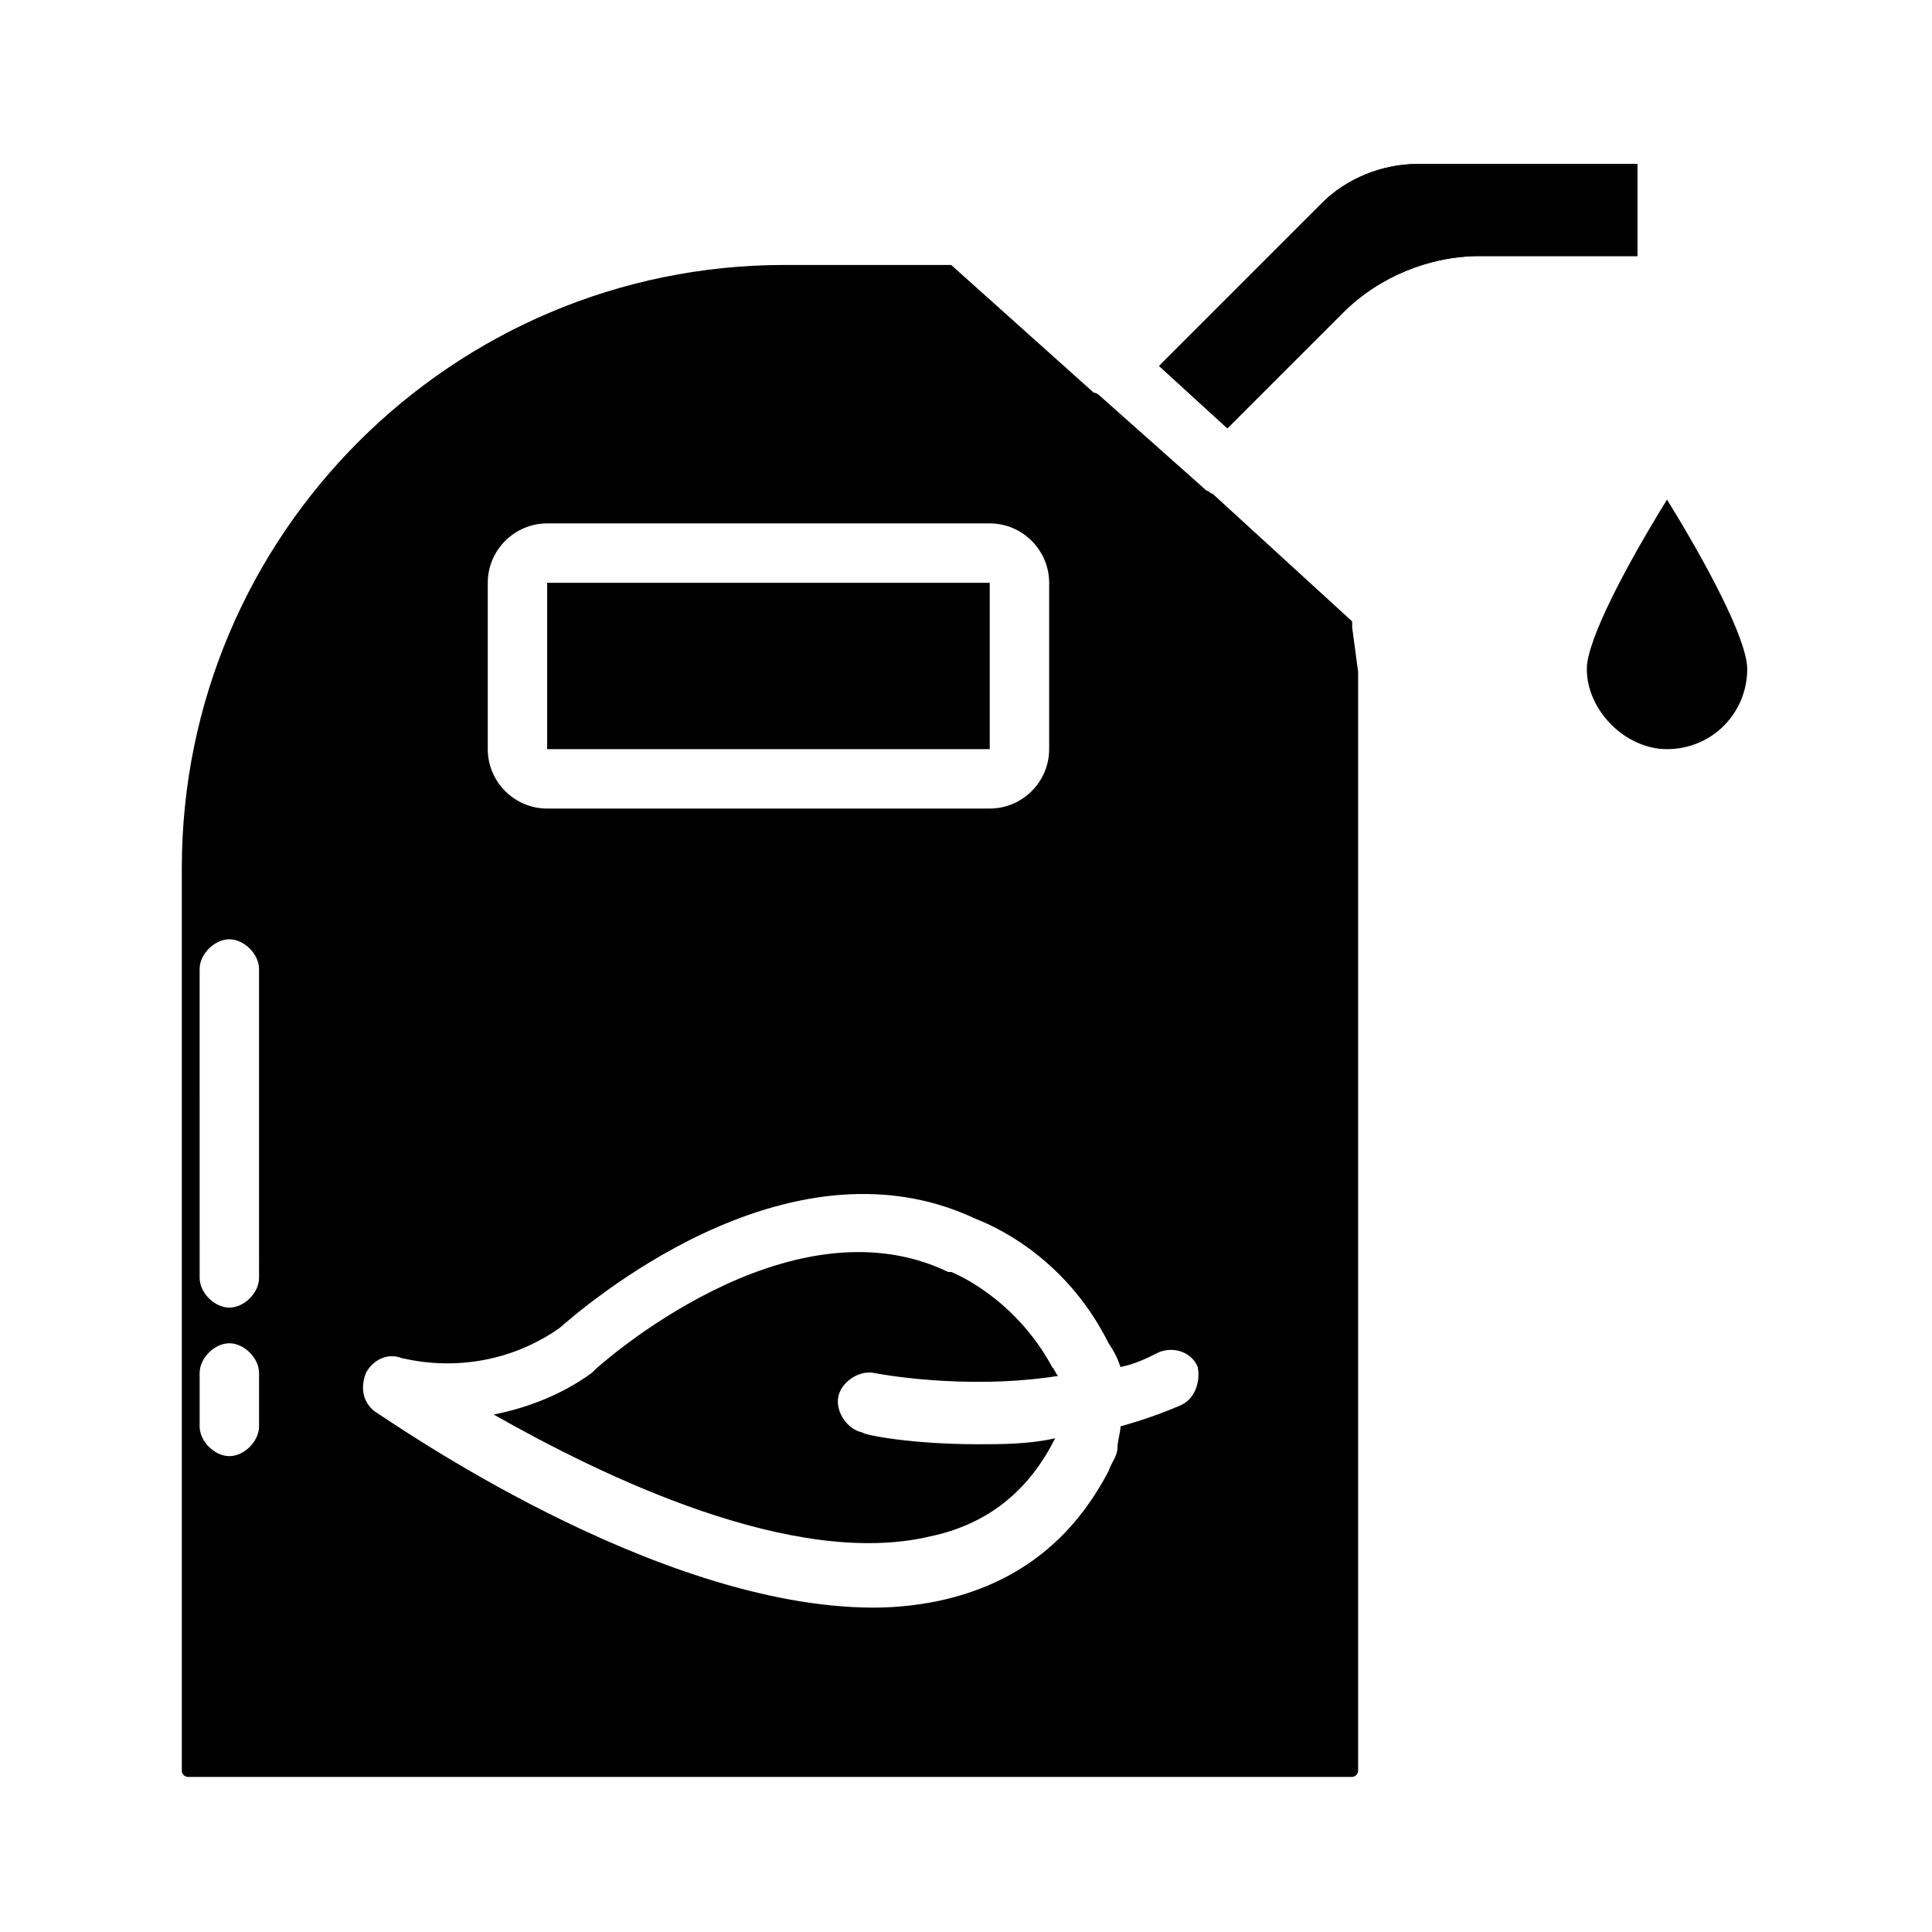
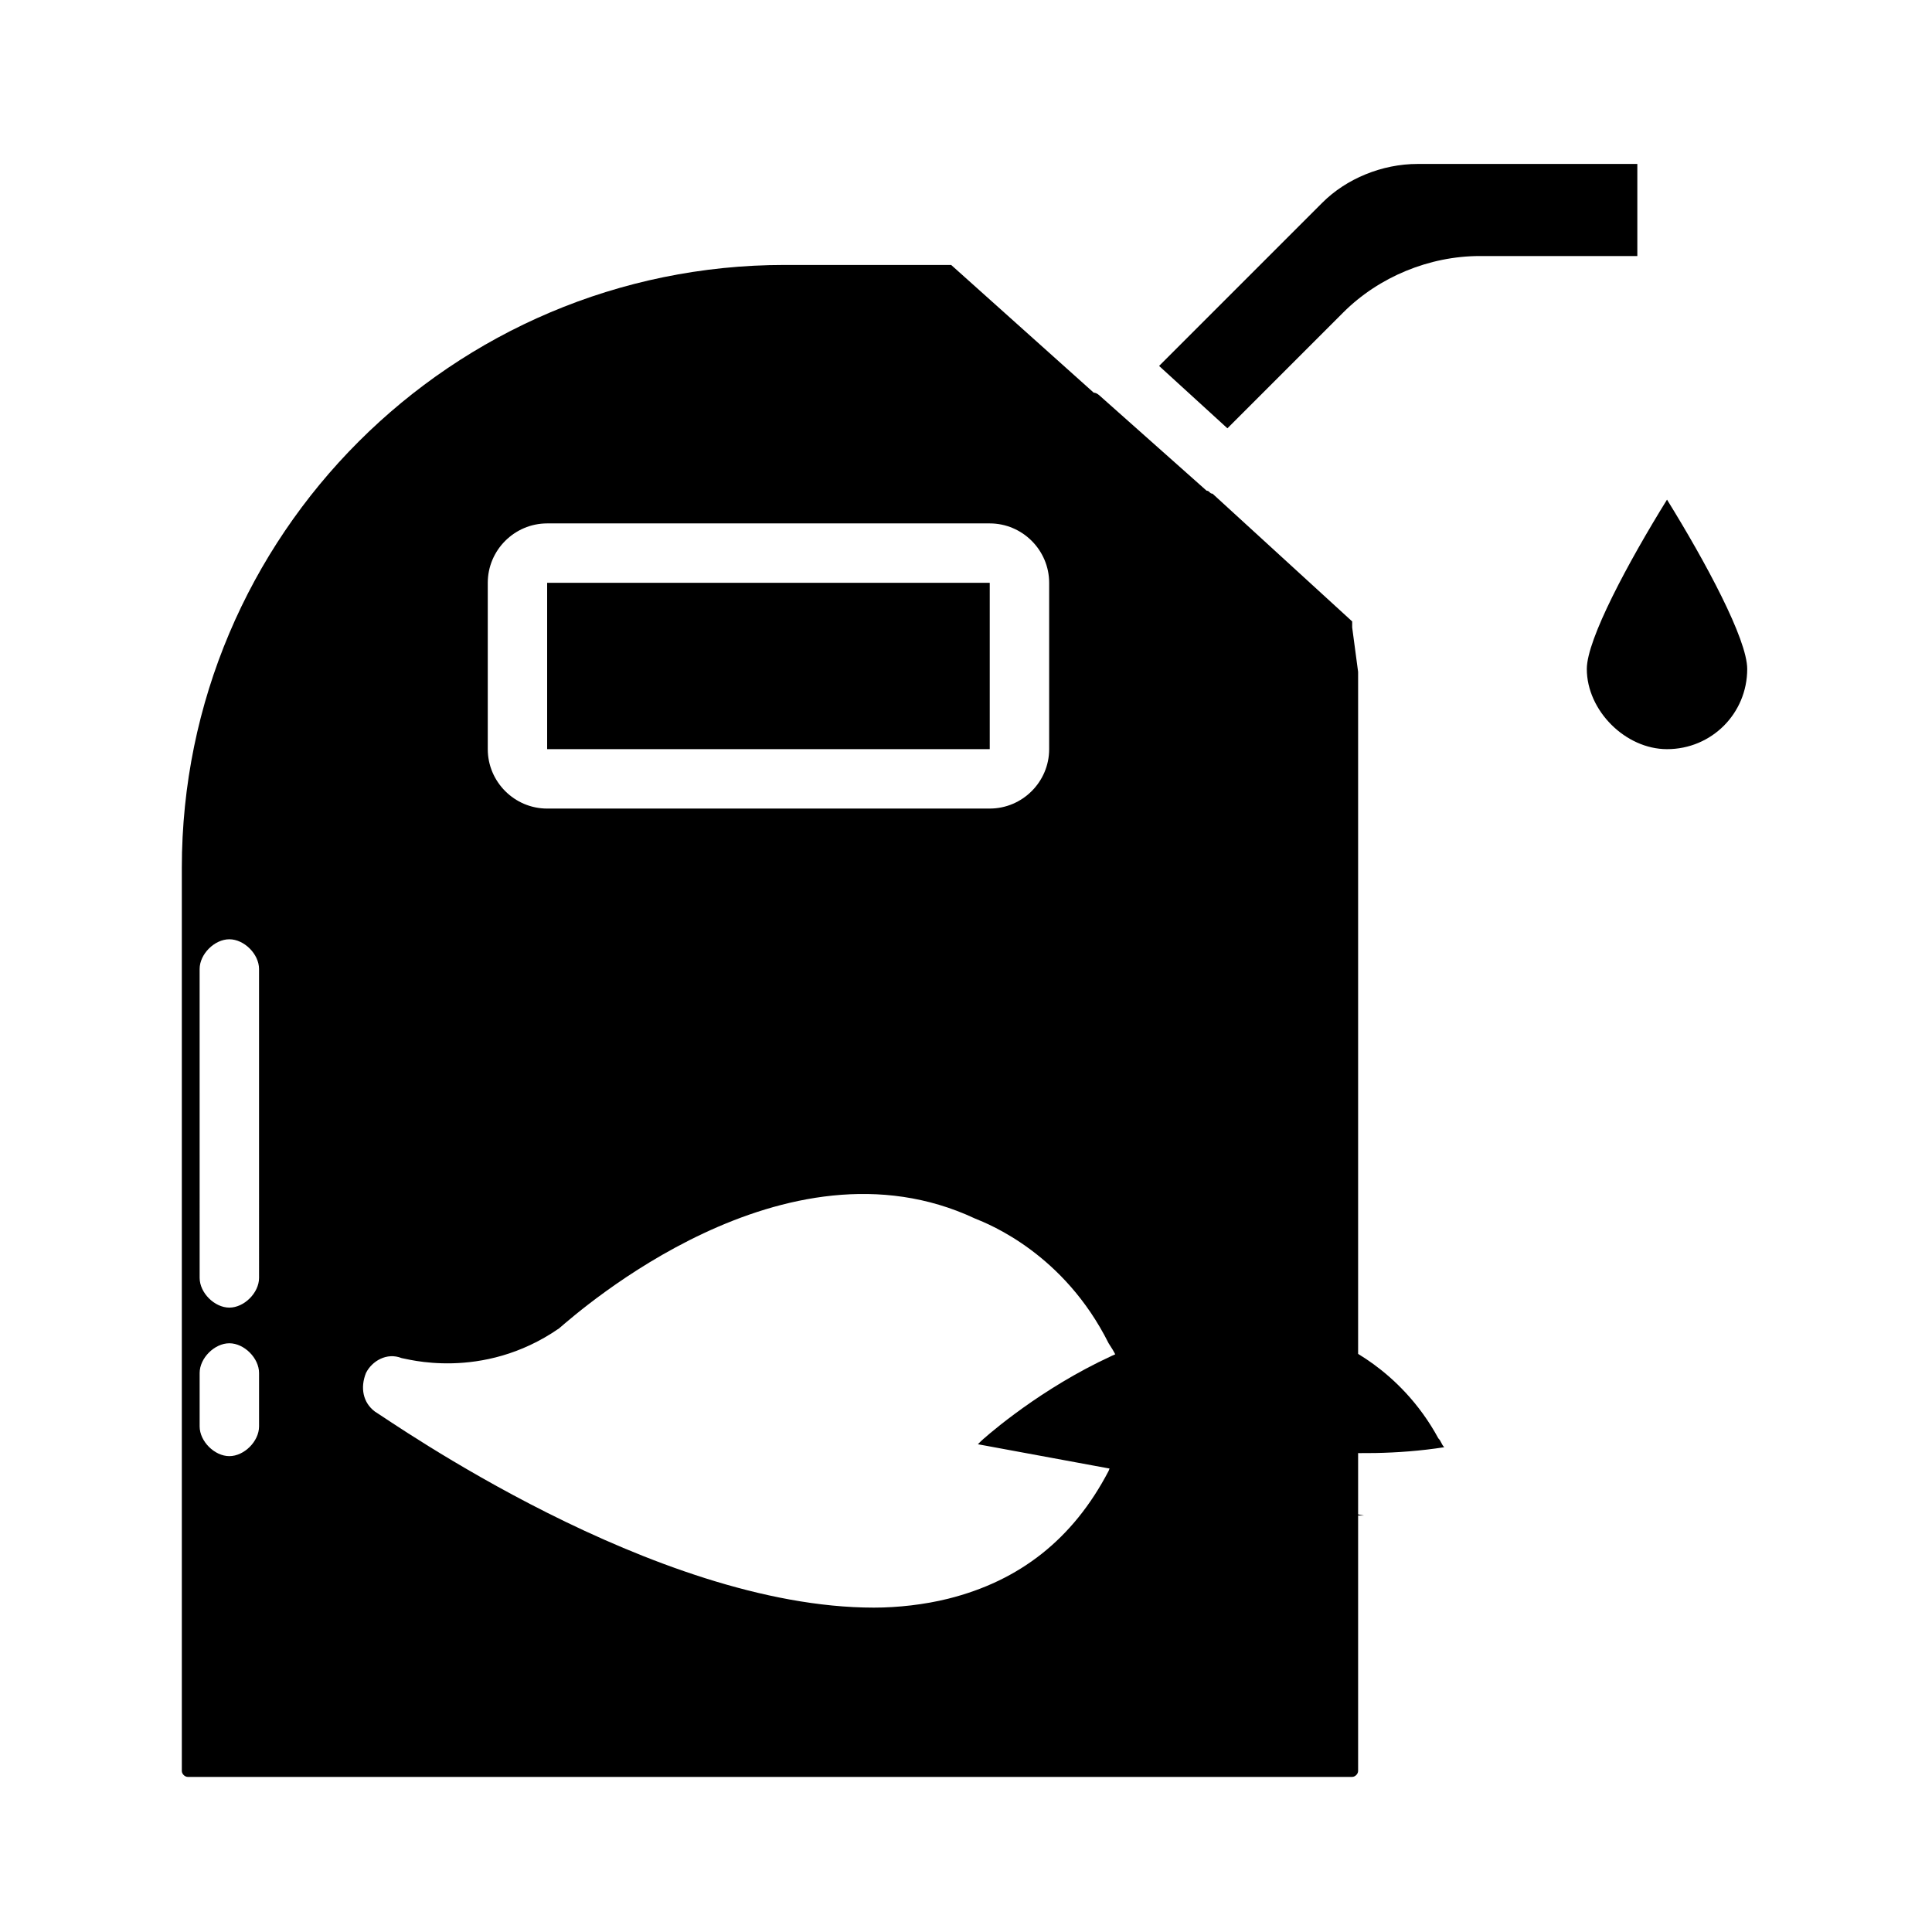
<svg xmlns="http://www.w3.org/2000/svg" fill="#000000" width="800px" height="800px" version="1.1" viewBox="144 144 512 512">
  <g>
    <path d="m289 342.53h117.29zm0-44.082h117.29zm0 44.082h117.29zm0-44.082h117.29zm0 44.082h117.29zm0-44.082h117.29zm0 44.082h117.29zm0-44.082h117.29zm0 44.082h117.29zm0-44.082h117.29zm0 44.082h117.29zm0-44.082h117.29zm0 44.082h117.29zm0-44.082h117.29zm0 44.082h117.29zm0-44.082h117.29zm0 44.082h117.29zm0-44.082h117.29zm0 44.082h117.29zm0-44.082h117.29zm0 44.082h117.29zm0-44.082h117.29zm0 44.082h117.29zm0-44.082h117.29zm0 44.082h117.29zm0-44.082h117.29zm0 44.082h117.29zm0-44.082h117.29zm0 44.082h117.29zm0-44.082h117.29zm0 44.082h117.29zm0-44.082h117.29zm0 44.082h117.29zm0-44.082h117.29z" />
    <path d="m502.34 310.26v-1.574l-37-33.852c-0.789 0-0.789-0.789-1.574-0.789l-28.34-25.191s-0.789-0.789-1.574-0.789l-37.785-33.852h-44.082c-88.168 0-159.8 71.637-159.8 159.8v239.31c0 0.789 0.789 1.574 1.574 1.574h308.58c0.789 0 1.574-0.789 1.574-1.574v-291.27zm-289.69 211.76c0 3.938-3.938 7.871-7.871 7.871-3.938 0-7.871-3.938-7.871-7.871v-14.168c0-3.938 3.938-7.871 7.871-7.871 3.938 0 7.871 3.938 7.871 7.871zm0-39.359c0 3.938-3.938 7.871-7.871 7.871-3.938 0-7.871-3.938-7.871-7.871l-0.004-81.871c0-3.938 3.938-7.871 7.871-7.871 3.938 0 7.871 3.938 7.871 7.871zm60.613-184.21c0-8.66 7.086-15.742 15.742-15.742h117.29c8.66 0 15.742 7.086 15.742 15.742v44.082c0 8.66-7.086 15.742-15.742 15.742l-117.29 0.004c-8.66 0-15.742-7.086-15.742-15.742zm183.42 218.05c-5.512 2.363-10.234 3.938-15.742 5.512 0 1.574-0.789 3.938-0.789 5.512 0 2.363-1.574 3.938-2.363 6.297-9.445 18.105-23.617 29.125-42.508 33.852-6.297 1.574-13.383 2.363-19.68 2.363-58.254 0-128.31-49.594-132.25-51.957-3.148-2.363-3.938-6.297-2.363-10.234 1.574-3.148 5.512-5.512 9.445-3.938 0.789 0 21.254 6.297 41.723-7.871 5.512-4.723 59.828-52.742 110.21-29.125 3.938 1.574 23.617 9.445 35.426 33.062 1.574 2.363 2.363 3.938 3.148 6.297 3.938-0.789 7.086-2.363 10.234-3.938 3.938-1.574 8.66 0 10.234 3.938 0.789 3.934-0.785 8.656-4.723 10.23z" />
    <path d="m577.91 187.45v24.402h-41.723c-13.383 0-26.766 5.512-36.211 14.957l-30.699 30.699-18.105-16.531 43.293-43.293c6.301-6.297 15.746-10.234 25.191-10.234z" />
-     <path d="m469.27 257.52 30.699-30.699c9.445-9.445 22.828-14.957 36.211-14.957h41.723v-24.406h-58.254c-9.445 0-18.891 3.938-25.191 10.234l-43.297 43.297z" />
    <path d="m289 298.45h117.29v44.082h-117.29z" />
    <path d="m607.03 321.28c0 11.809-9.445 21.254-21.254 21.254-11.02 0-21.254-10.234-21.254-21.254 0-7.871 11.02-28.34 21.254-44.871 10.234 16.531 21.254 37 21.254 44.871z" />
-     <path d="m403.15 526.74c6.297 0 13.383 0 20.469-1.574-7.086 14.168-18.105 22.828-33.062 25.977-36.211 8.66-86.594-15.742-115.72-32.273 7.871-1.574 17.32-4.723 25.977-11.02l0.789-0.789c0.789-0.789 51.168-46.445 93.676-25.977h0.789s16.531 6.297 26.766 25.191c0.789 0.789 0.789 1.574 1.574 2.363-25.191 3.938-48.805-0.789-48.805-0.789-3.938-0.789-8.66 2.363-9.445 6.297-0.789 3.938 2.363 8.66 6.297 9.445 0.781 0.785 13.375 3.148 30.695 3.148z" />
+     <path d="m403.15 526.74l0.789-0.789c0.789-0.789 51.168-46.445 93.676-25.977h0.789s16.531 6.297 26.766 25.191c0.789 0.789 0.789 1.574 1.574 2.363-25.191 3.938-48.805-0.789-48.805-0.789-3.938-0.789-8.66 2.363-9.445 6.297-0.789 3.938 2.363 8.66 6.297 9.445 0.781 0.785 13.375 3.148 30.695 3.148z" />
  </g>
</svg>